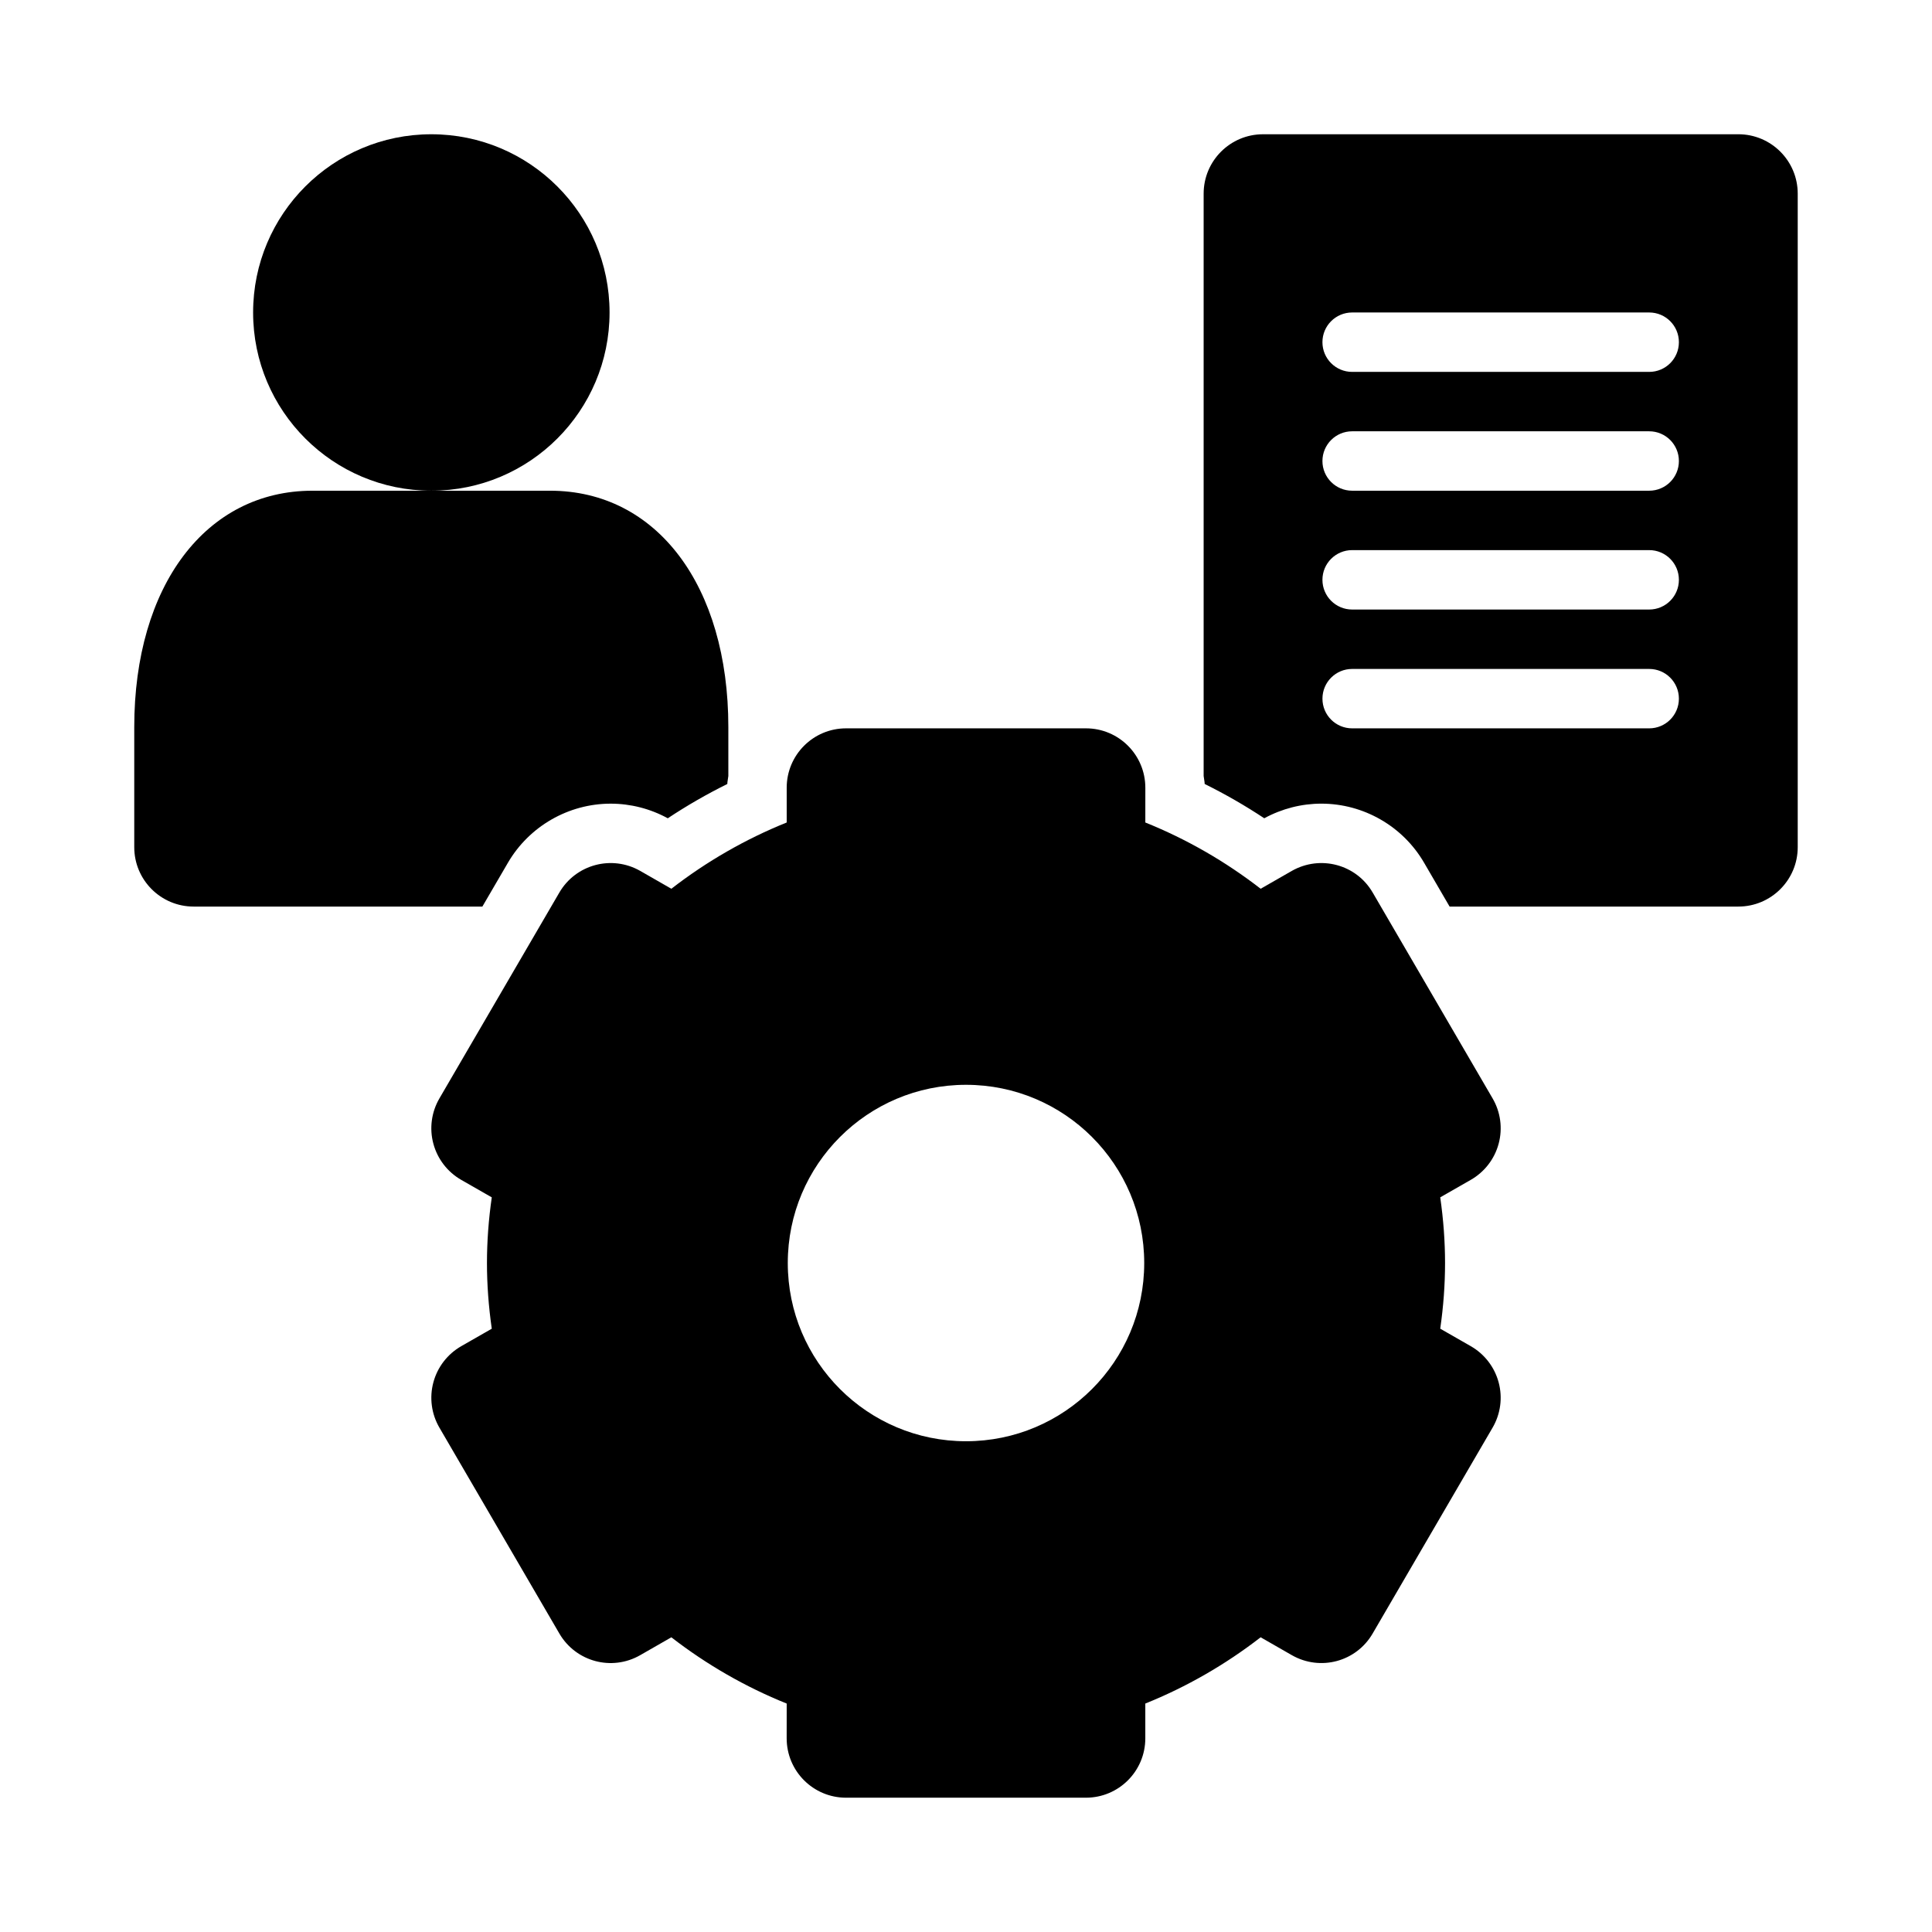
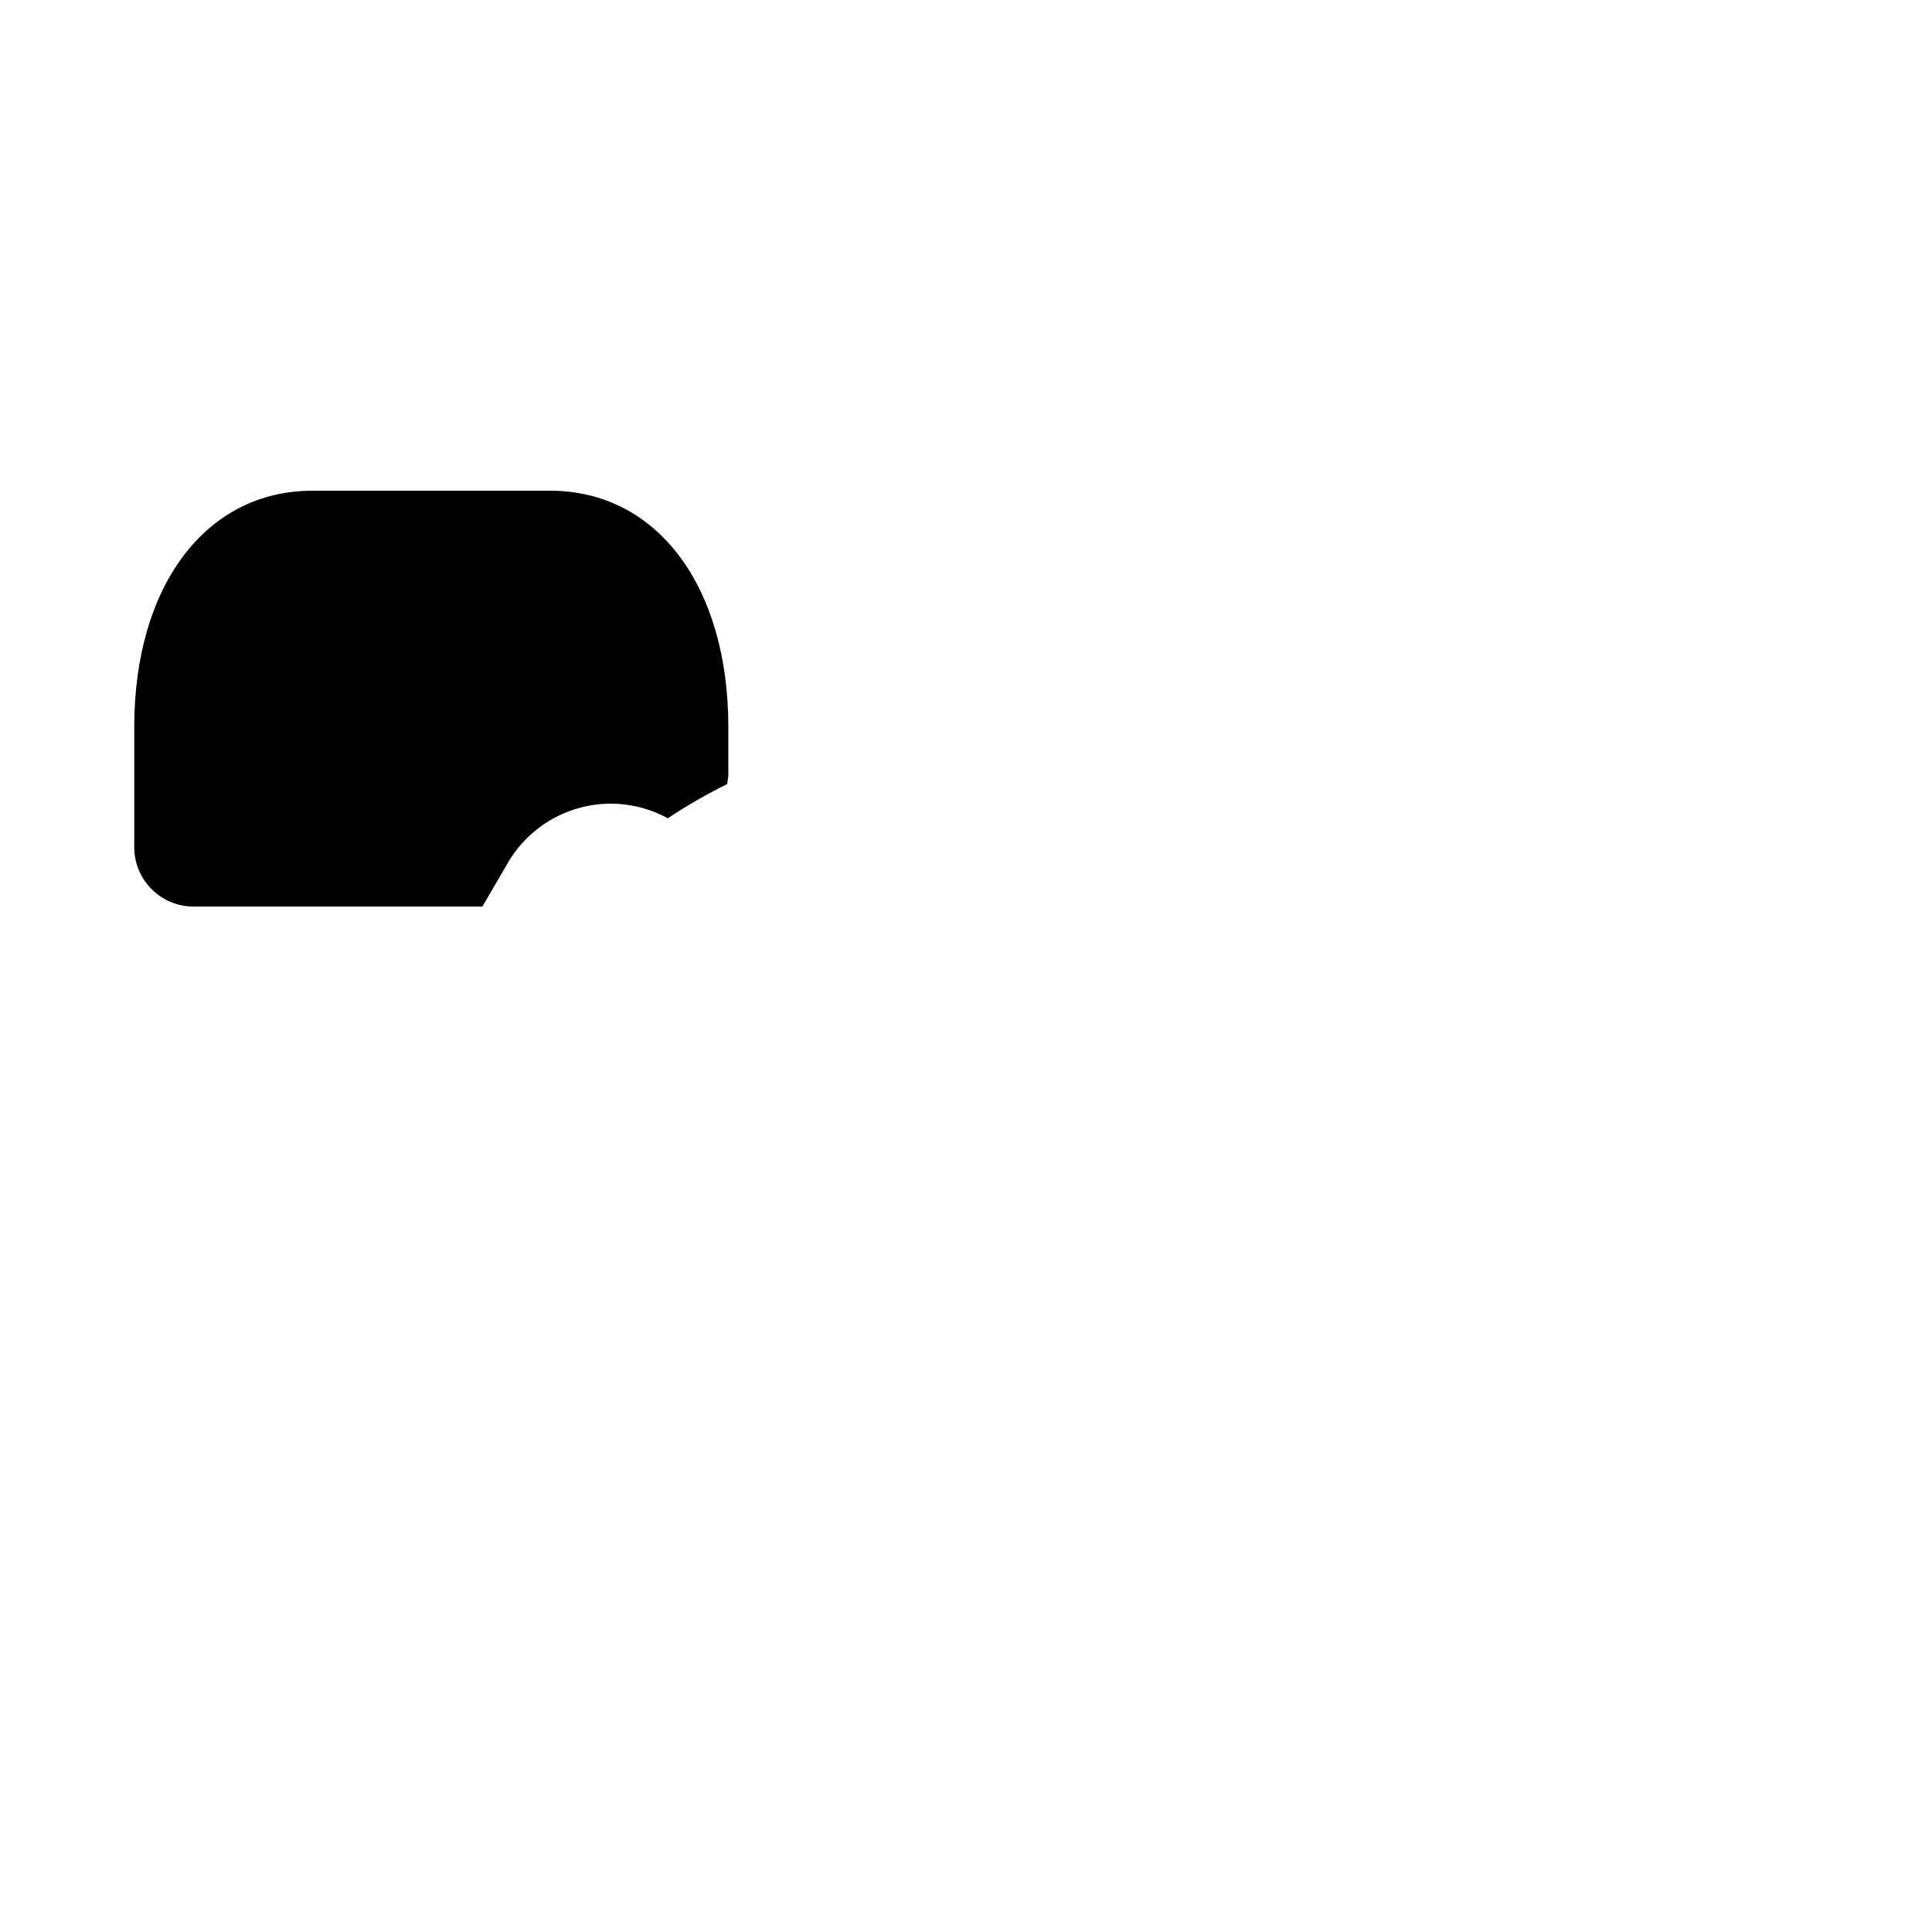
<svg xmlns="http://www.w3.org/2000/svg" fill="#000000" width="800px" height="800px" version="1.1" viewBox="144 144 512 512">
  <g>
-     <path d="m541.16 447.09c1.09-4.059 0.508-8.379-1.598-11.992l-31.781-54.551c-4.336-7.473-13.867-10.039-21.434-5.75l-8.258 4.734c-9.348-7.242-19.664-13.176-30.566-17.559l0.004-9.211c0-8.703-7.043-15.742-15.742-15.742h-63.559c-8.703 0-15.742 7.043-15.742 15.742v9.211c-10.902 4.383-21.219 10.316-30.566 17.559l-8.258-4.734c-7.535-4.289-17.082-1.723-21.434 5.75l-31.781 54.551c-2.106 3.613-2.691 7.934-1.598 11.992 1.09 4.059 3.75 7.504 7.394 9.594l8.086 4.629c-0.848 5.871-1.277 11.699-1.277 17.402s0.43 11.531 1.277 17.406l-8.086 4.629c-3.644 2.09-6.305 5.535-7.394 9.594s-0.508 8.379 1.598 11.992l31.781 54.551c4.352 7.488 13.898 10.07 21.434 5.75l8.258-4.734c9.348 7.242 19.664 13.176 30.566 17.559l-0.008 9.207c0 8.703 7.043 15.742 15.742 15.742h63.559c8.703 0 15.742-7.043 15.742-15.742v-9.211c10.902-4.383 21.219-10.316 30.566-17.559l8.258 4.734c7.566 4.32 17.098 1.738 21.434-5.75l31.781-54.551c2.106-3.613 2.691-7.934 1.598-11.992-1.09-4.059-3.75-7.504-7.394-9.594l-8.086-4.629c0.848-5.871 1.277-11.699 1.277-17.402s-0.43-11.531-1.277-17.406l8.086-4.629c3.648-2.09 6.309-5.531 7.398-9.59zm-141.16 78.855c-26.086 0-47.23-21.145-47.23-47.23s21.145-47.23 47.23-47.23 47.23 21.145 47.23 47.23-21.145 47.23-47.23 47.23z" />
-     <path d="m305.54 226.81c0 26.086-21.148 47.234-47.234 47.234-26.086 0-47.23-21.148-47.23-47.234s21.145-47.23 47.23-47.23c26.086 0 47.234 21.145 47.234 47.23" />
-     <path d="m604.67 179.58h-125.95c-8.695 0-15.742 7.047-15.742 15.742v154.32c0.07 0.715 0.254 1.395 0.277 2.121 5.441 2.691 10.699 5.719 15.789 9.086 4.688-2.551 9.887-3.875 15.129-3.875 11.191 0 21.617 5.996 27.23 15.668l6.758 11.609h76.512c8.695 0 15.742-7.051 15.742-15.742v-173.19c0-8.695-7.047-15.742-15.742-15.742zm-23.617 157.44h-78.719c-4.352 0-7.871-3.519-7.871-7.871 0-4.352 3.519-7.871 7.871-7.871h78.719c4.352 0 7.871 3.519 7.871 7.871 0 4.348-3.519 7.871-7.871 7.871zm0-31.488h-78.719c-4.352 0-7.875-3.523-7.875-7.871 0-4.352 3.523-7.875 7.875-7.875h78.719c4.352 0 7.871 3.523 7.871 7.875 0 4.348-3.519 7.871-7.871 7.871zm0-31.488h-78.719c-4.352 0-7.875-3.523-7.875-7.871 0-4.352 3.523-7.875 7.875-7.875h78.719c4.352 0 7.871 3.523 7.871 7.875 0 4.348-3.519 7.871-7.871 7.871zm0-31.488h-78.719c-4.352 0-7.875-3.519-7.875-7.871s3.523-7.875 7.875-7.875h78.719c4.352 0 7.871 3.523 7.871 7.875s-3.519 7.871-7.871 7.871z" />
    <path d="m278.61 372.63c5.629-9.656 16.051-15.652 27.23-15.652 5.273 0 10.484 1.336 15.129 3.875 5.074-3.367 10.332-6.394 15.773-9.086 0.023-0.73 0.207-1.41 0.277-2.125v-12.953c0-37.469-18.98-62.645-47.234-62.645h-62.977c-28.25 0-47.23 25.176-47.23 62.645v31.82c0 8.695 7.051 15.742 15.742 15.742h76.512z" />
  </g>
</svg>